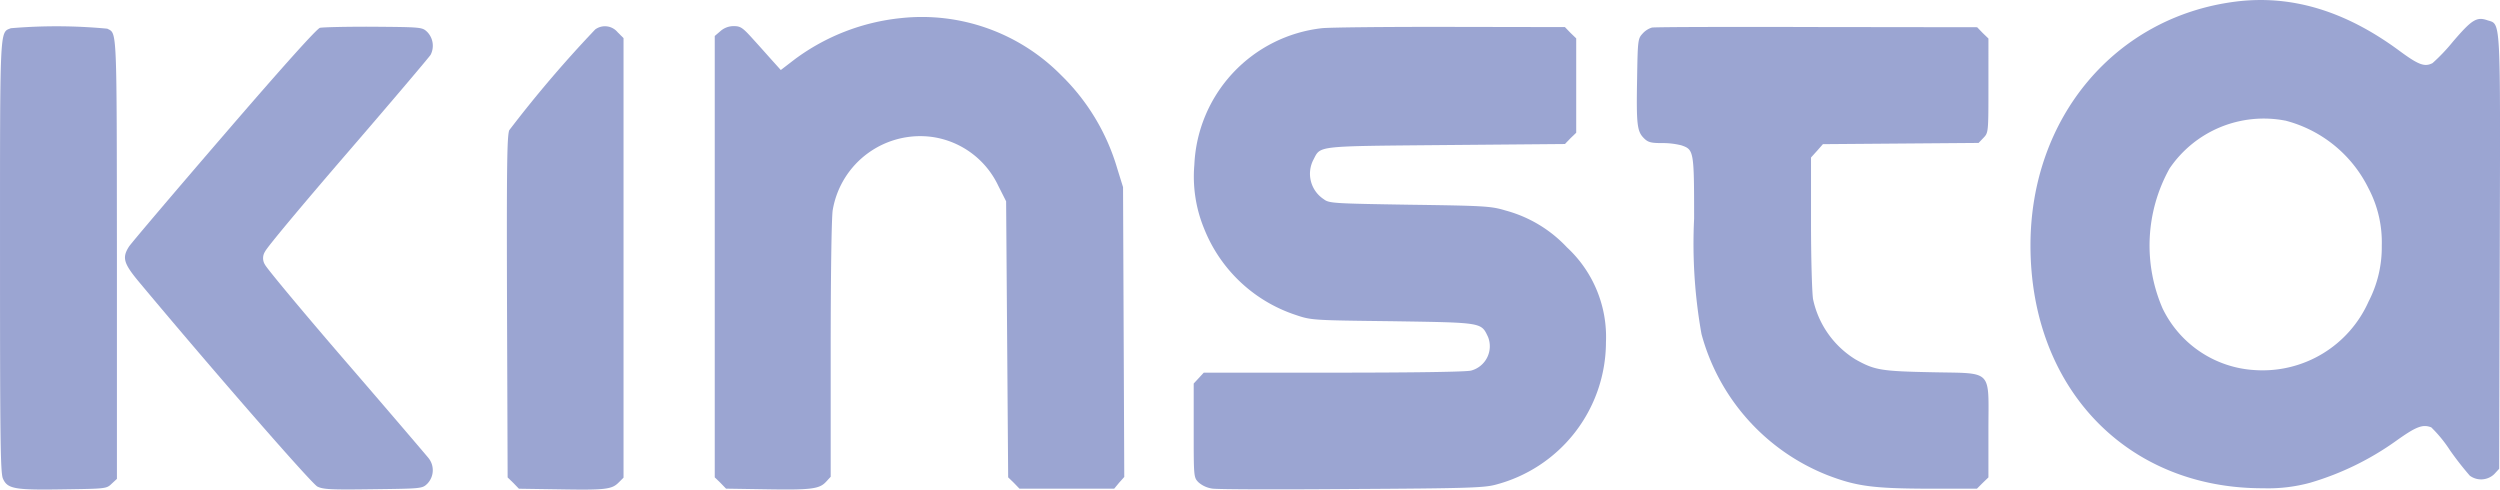
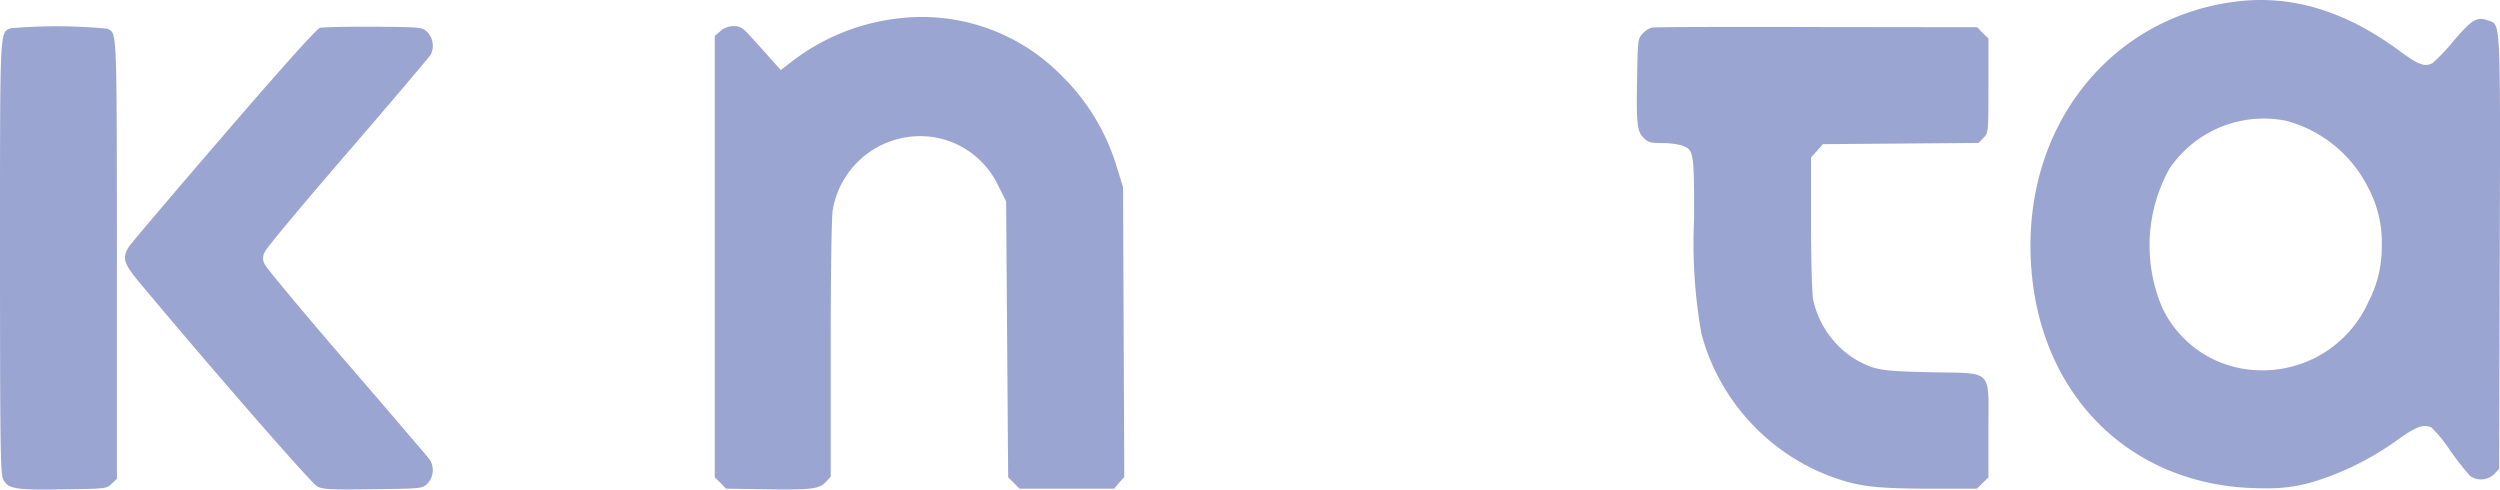
<svg xmlns="http://www.w3.org/2000/svg" id="kinsta" width="158.821" height="31.1" viewBox="0 0 158.821 31.1">
  <path id="Path_35" data-name="Path 35" d="M1003.056-238.661C995.394-237.7,990-231.3,990-223.169c0,9.069,6.124,15.453,14.789,15.427a10.134,10.134,0,0,0,2.984-.352,18.161,18.161,0,0,0,5.472-2.671c1.264-.9,1.668-1.055,2.215-.847a8.436,8.436,0,0,1,1.2,1.472,19.8,19.8,0,0,0,1.251,1.6,1.208,1.208,0,0,0,1.551-.1l.313-.339.039-13.733c.039-15.219.078-14.476-.795-14.763-.678-.235-.99-.026-2.176,1.355a11.761,11.761,0,0,1-1.3,1.368c-.495.261-.886.117-2.072-.756C1010.026-238.062,1006.6-239.1,1003.056-238.661Zm3.114,7.557a8.173,8.173,0,0,1,5.3,4.3,7.339,7.339,0,0,1,.847,3.648,7.476,7.476,0,0,1-.834,3.544,7.365,7.365,0,0,1-7.192,4.365,6.946,6.946,0,0,1-5.9-3.922,10.064,10.064,0,0,1,.443-8.886A7.231,7.231,0,0,1,1006.17-231.1Z" transform="translate(-861.007 238.76)" fill="#9ba5d2" />
  <path id="Path_36" data-name="Path 36" d="M360.318-230.3a13.63,13.63,0,0,0-6.723,2.606l-.9.691-.469-.521c-.261-.287-.821-.925-1.251-1.394-.7-.782-.834-.873-1.264-.873a1.262,1.262,0,0,0-.847.313l-.365.313v28.04l.365.352.352.365,2.436.039c2.932.052,3.479-.013,3.9-.456l.313-.339v-8.091c0-4.573.052-8.43.13-8.86a5.639,5.639,0,0,1,6.384-4.626,5.5,5.5,0,0,1,4.13,3.088l.5.99.065,8.769.065,8.769.365.352.352.365h6.02l.313-.378.326-.365-.039-9.212-.039-9.2-.365-1.173a13.613,13.613,0,0,0-3.57-5.941A12.431,12.431,0,0,0,360.318-230.3Z" transform="translate(-303.092 231.451)" fill="#9ba5d2" />
  <path id="Path_37" data-name="Path 37" d="M.69-225.831C-.027-225.544,0-226.091,0-211.3c0,11.479.026,13.694.182,14.072.287.664.73.743,3.883.691,2.645-.039,2.7-.039,3.023-.352l.339-.313v-14.02c-.013-14.841.013-14.254-.612-14.58A34.286,34.286,0,0,0,.69-225.831Z" transform="translate(0.001 227.624)" fill="#9ba5d2" />
  <path id="Path_38" data-name="Path 38" d="M73.34-225.652c-.208.065-2.319,2.41-6.1,6.8-3.179,3.687-5.889,6.88-6.033,7.1-.456.717-.339,1.081.7,2.319,4.691,5.616,10.906,12.743,11.271,12.925s.873.208,3.531.169c3.1-.039,3.127-.039,3.453-.352a1.233,1.233,0,0,0,.052-1.655c-.169-.208-2.515-2.958-5.238-6.111s-5.016-5.915-5.121-6.137a.767.767,0,0,1,0-.847c.1-.248,2.489-3.1,5.29-6.345s5.147-6.02,5.225-6.15a1.259,1.259,0,0,0-.208-1.446c-.326-.313-.352-.313-3.414-.339C75.06-225.73,73.523-225.691,73.34-225.652Z" transform="translate(-53.014 227.419)" fill="#9ba5d2" />
-   <path id="Path_39" data-name="Path 39" d="M252.743-225.772a77.585,77.585,0,0,0-5.459,6.4c-.143.352-.169,2.293-.143,11.245l.039,10.815.365.352.352.365,2.58.039c2.919.052,3.323,0,3.753-.43l.313-.313v-27.922l-.378-.378A1.046,1.046,0,0,0,252.743-225.772Z" transform="translate(-214.931 227.643)" fill="#9ba5d2" />
-   <path id="Path_40" data-name="Path 40" d="M590.143-225.539a9.136,9.136,0,0,0-8.1,8.678,8.685,8.685,0,0,0,.625,4.065,9.447,9.447,0,0,0,5.811,5.472c1,.339,1.055.339,6.163.4,5.733.091,5.616.065,6.059,1a1.6,1.6,0,0,1-1.082,2.137c-.3.078-3.5.13-8.73.13h-8.248l-.313.339-.326.352v2.984c0,2.971,0,2.984.313,3.3a1.694,1.694,0,0,0,.873.391c.313.052,4.3.065,8.847.026,7.192-.039,8.378-.078,9.095-.261a9.376,9.376,0,0,0,7.062-9.069,7.754,7.754,0,0,0-2.476-6.02,8.3,8.3,0,0,0-3.909-2.345c-.912-.274-1.29-.3-6.085-.365-4.886-.078-5.121-.091-5.459-.352a1.93,1.93,0,0,1-.652-2.515c.469-.9.1-.847,8.443-.925l7.531-.065.352-.365.365-.352v-5.994l-.365-.352-.352-.365-7.336-.013C594.222-225.63,590.573-225.591,590.143-225.539Z" transform="translate(-506.168 227.331)" fill="#9ba5d2" />
  <path id="Path_41" data-name="Path 41" d="M799.027-225.594a1.314,1.314,0,0,0-.586.378c-.3.326-.313.4-.352,2.893-.052,2.893,0,3.323.43,3.753.26.261.443.313,1.146.313a4.878,4.878,0,0,1,1.238.143c.795.274.808.352.808,4.665a32.665,32.665,0,0,0,.469,7.323,13.393,13.393,0,0,0,8,8.964c1.824.7,2.866.847,6.345.86h3.153l.365-.365.365-.352V-200c0-3.974.352-3.609-3.622-3.7-3.205-.065-3.609-.13-4.834-.821a5.939,5.939,0,0,1-2.684-3.818c-.065-.378-.13-2.567-.13-4.847v-4.156l.378-.417.378-.43,4.951-.039,4.938-.039.313-.326c.313-.326.313-.352.313-3.322V-224.9l-.365-.352-.352-.365-10.2-.013C803.887-225.646,799.171-225.633,799.027-225.594Z" transform="translate(-694.087 227.347)" fill="#9ba5d2" />
</svg>